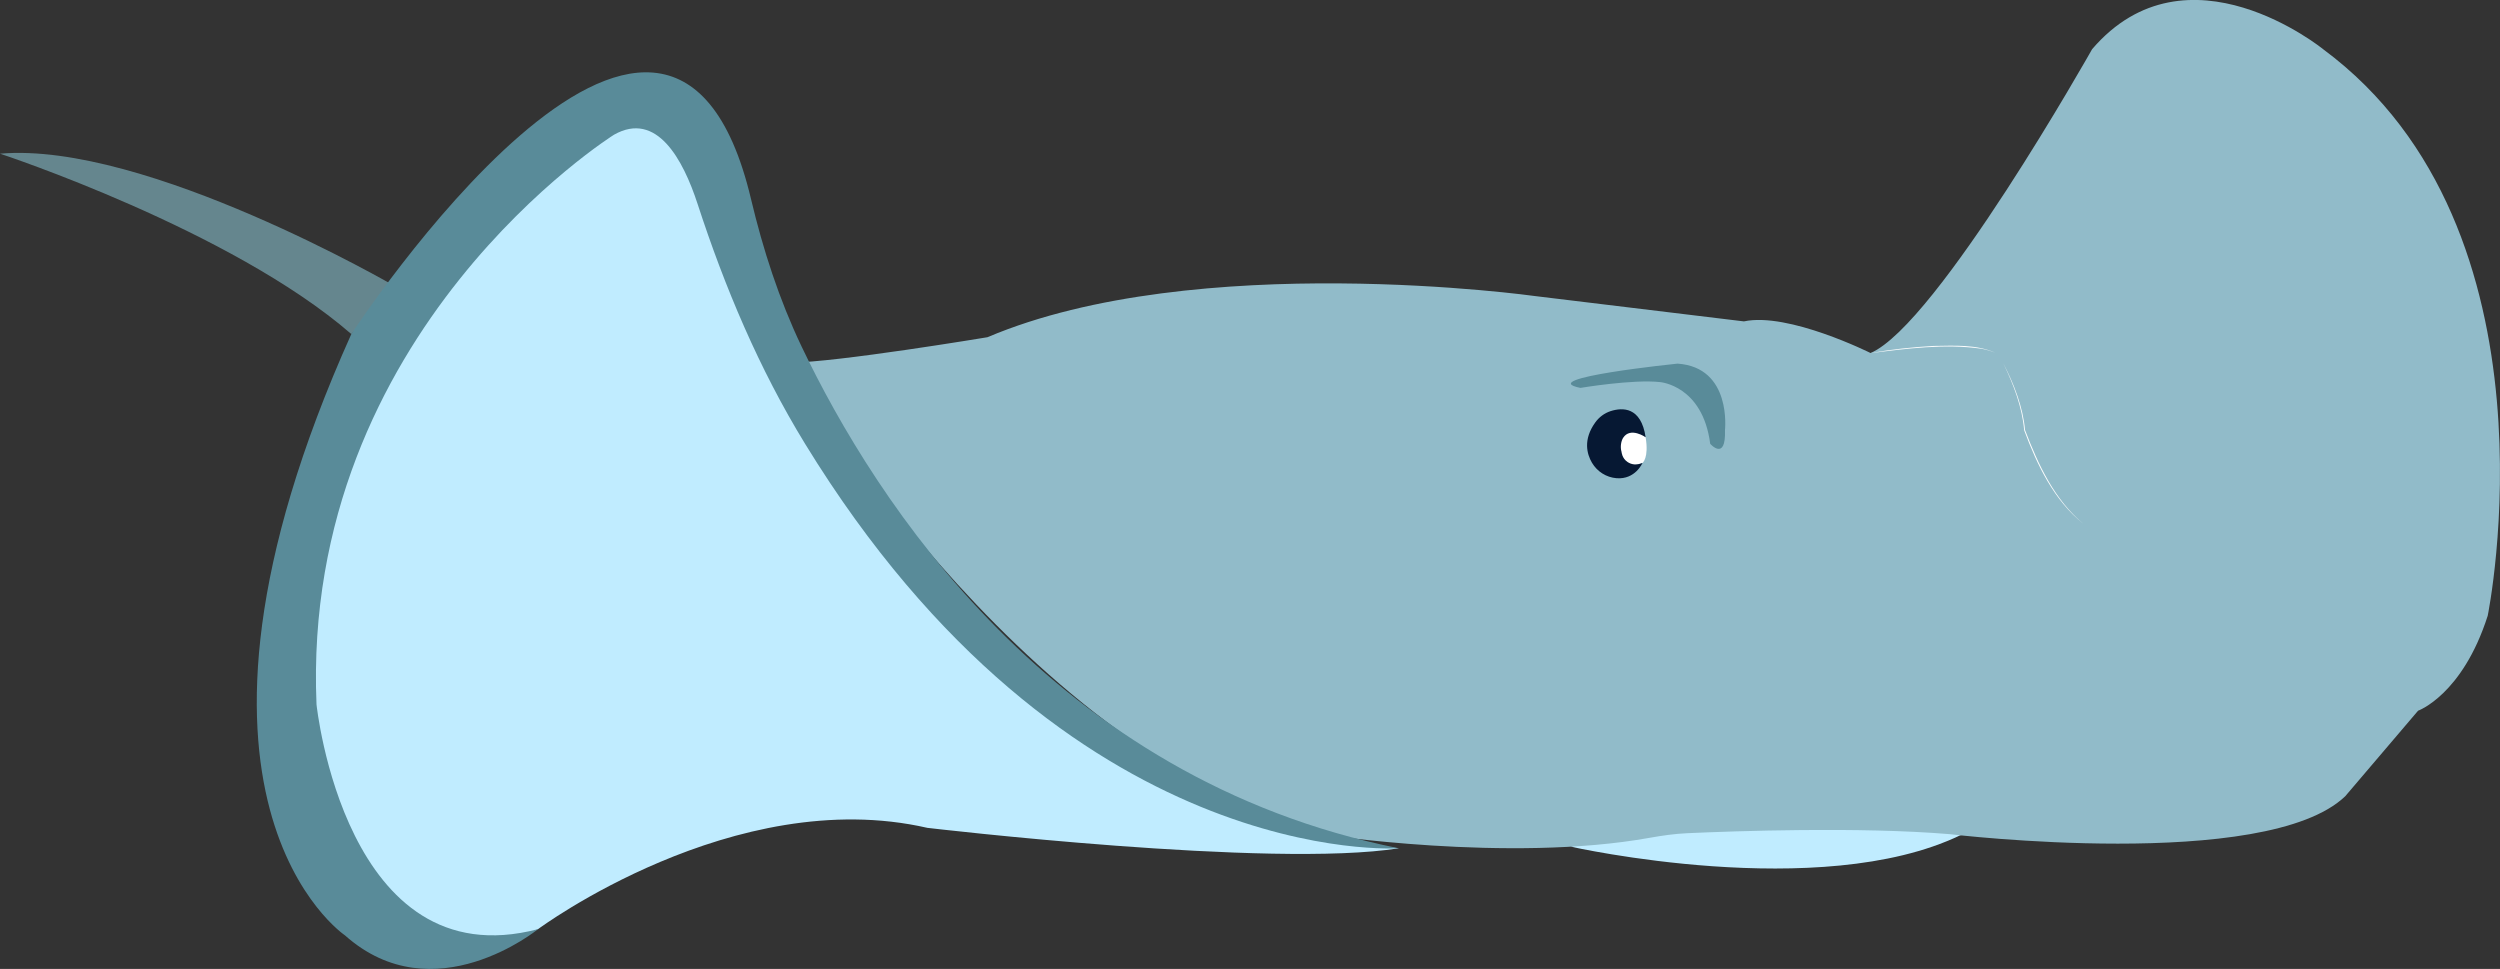
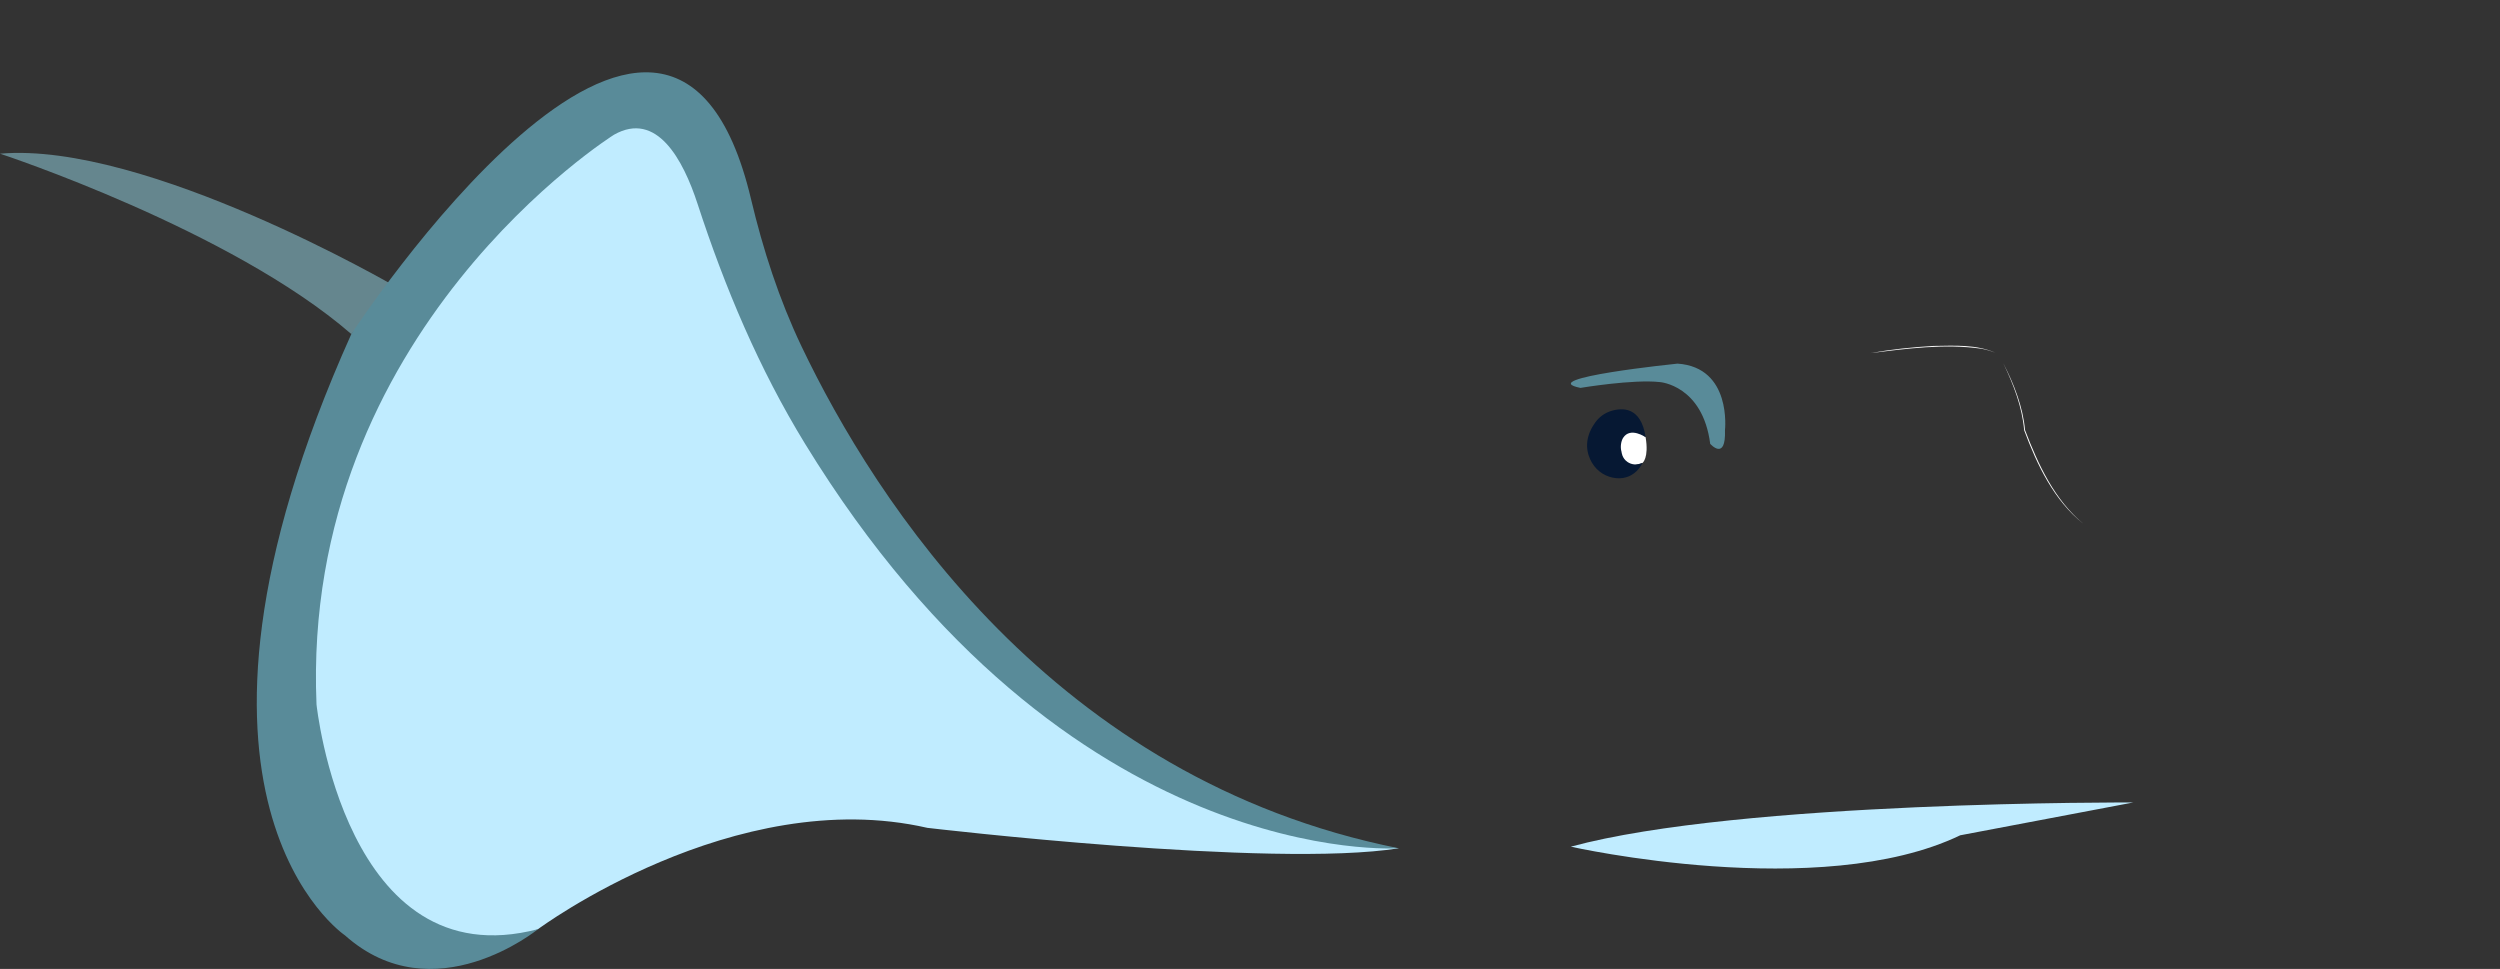
<svg xmlns="http://www.w3.org/2000/svg" id="Capa_2" data-name="Capa 2" viewBox="0 0 573.6 222.31">
  <rect x="0" y="0" width="573.6" height="222.31" fill="#333333" stroke="none" />
  <defs>
    <style>
      .cls-1 {
        fill: #061833;
      }

      .cls-1, .cls-2, .cls-3, .cls-4, .cls-5, .cls-6 {
        fill-rule: evenodd;
      }

      .cls-1, .cls-2, .cls-3, .cls-4, .cls-5, .cls-6, .cls-7 {
        stroke-width: 0px;
      }

      .cls-2 {
        fill: #598b99;
      }

      .cls-3, .cls-7 {
        fill: #fff;
      }

      .cls-4 {
        fill: #65868e;
      }

      .cls-5 {
        fill: #c0ecff;
      }

      .cls-6 {
        fill: #91bbc9;
      }
    </style>
  </defs>
  <g id="Capa_5" data-name="Capa 5">
    <g>
      <path class="cls-5" d="m360.41,194.26s57.14,12.86,89.34-2.61l39.7-7.53s-90.24-.43-129.04,10.14Z" />
-       <path class="cls-6" d="m302.82,191.39s43.35,6.67,75.72.83c2.85-.51,5.7-.92,8.6-1.05,10.87-.49,39.42-1.51,60.19.22,0,0,72.62,8.71,90.77-8.71l16.7-19.61s10.17-3.63,15.98-21.79c0,0,18.15-88.59-37.76-129.99,0,0-31.23-25.42-53.01,0,0,0-35.58,63.18-50.83,69.71,0,0-18.88-9.44-29.05-7.26l-47.93-5.81s-77.7-10.89-125.63,9.44c0,0-34.86,5.81-45.02,5.81,0,0,50.11,87.14,121.27,108.2Z" />
      <path class="cls-4" d="m90.77,65.76S33.4,32.36,0,35.26c0,0,53.01,17.43,80.61,41.39l10.17-10.89Z" />
      <path class="cls-5" d="m123.45,213.18s45.02-33.4,89.32-23.24c0,0,79.15,9.36,108.2,4.68,0,0-106.02-6.86-151.05-134.67,0,0-9.56-57.95-46.48-24.87,0,0-85.69,77.88-47.2,165.02,0,0,18.73,28.68,47.2,13.07Z" />
      <path class="cls-7" d="m429.18,81.01c4.78-.86,9.61-1.36,14.46-1.64,4.79-.06,9.9-.4,14.35,1.64-1.12-.47-2.28-.81-3.47-1.01-8.36-1.18-17-.01-25.33,1.01h0Z" />
      <path class="cls-7" d="m459.68,83.43c2.43,4.72,4.48,9.99,4.94,15.22,3.01,7.92,6.79,16.08,13.46,21.58-6.81-5.35-10.7-13.56-13.66-21.51-.46-5.35-2.44-10.47-4.74-15.28h0Z" />
      <path class="cls-2" d="m362.61,89s12.11-2.03,18.28-1.33c0,0,9.77.74,11.5,14.16,0,0,3.63,4.12,3.39-3.15,0,0,1.63-14.4-10.89-15.25,0,0-33.16,3.39-22.27,5.57Z" />
      <path class="cls-2" d="m320.97,194.62s-76.03,5.5-136.27-92.82c-10.54-17.2-18.4-35.85-24.65-55.02-3.33-10.21-9.38-21.41-19.17-15.87,0,0-71.89,45.02-68.26,130.71,0,0,6.54,63.18,50.83,51.56,0,0-23.96,19.56-44.3,1.43,0,0-46.48-31.2,1.45-137.95,0,0,72.66-111.17,91.7-31.04,2.77,11.66,6.46,23.07,11.62,33.89,16.86,35.28,57.68,99.27,137.04,115.12Z" />
      <path class="cls-3" d="m376.85,106.22s1.52-1.12.72-5.91c0,0-2.62-2.61-3.46-2.48s-3.26,1.33-3.26,1.33v4.6s.35,3.27,1.56,3.39,4.44-.93,4.44-.93Z" />
      <path class="cls-1" d="m377.57,100.32s-3.51-2.46-5.17.15c-.42.67-.72,2.02-.35,3.23,0,0,.08,1.43,1.37,2.3.83.55,1.95.83,3.43.22,0,0-1.64,3.85-5.96,3.5-2.34-.19-4.43-1.52-5.62-3.53s-2.07-5.34.73-9.24c.87-1.22,2.11-2.16,3.54-2.62,2.67-.86,6.99-1.06,8.03,5.99Z" />
    </g>
  </g>
</svg>